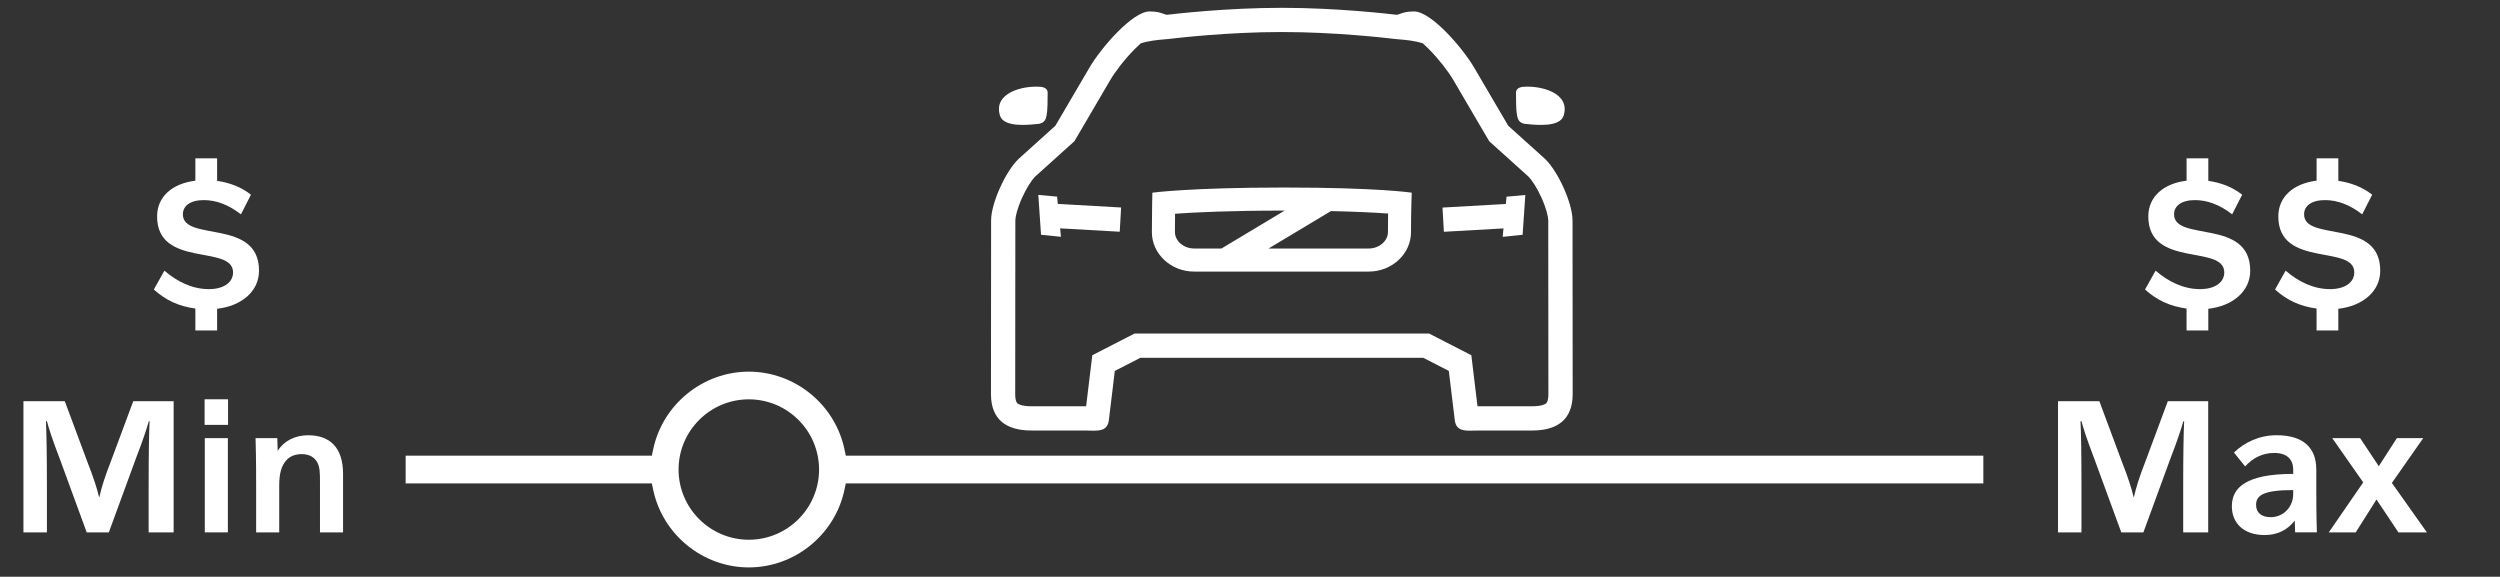
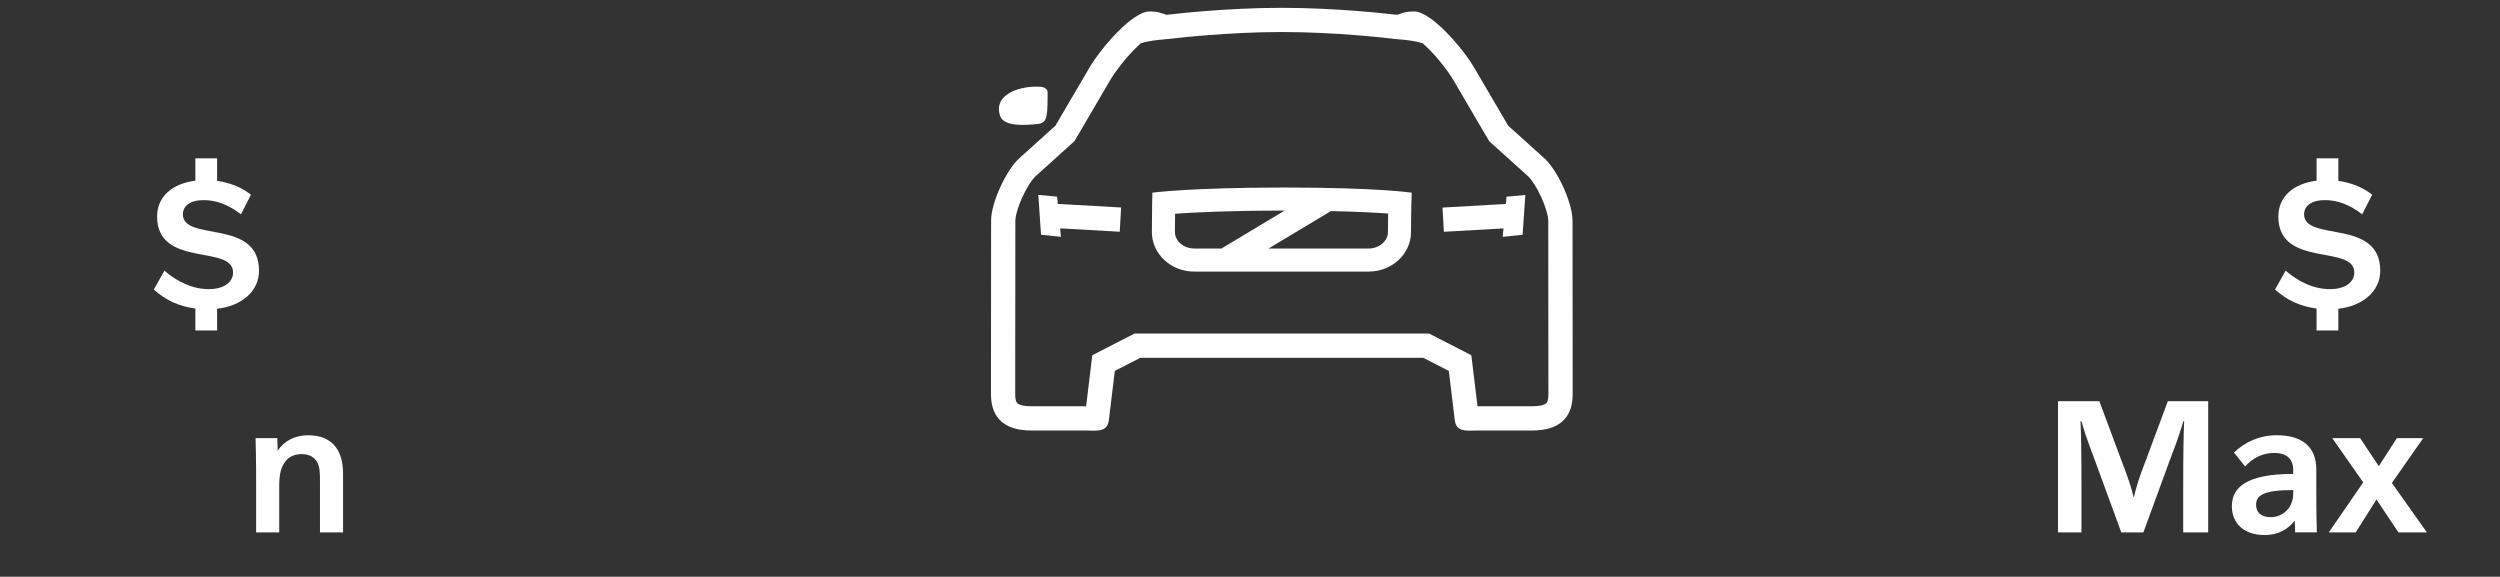
<svg xmlns="http://www.w3.org/2000/svg" id="Calque_1" width="169" height="38.988" version="1.1" viewBox="0 0 169 38.988">
  <rect x="0" y="0" width="169" height="38.988" fill="#333333" stroke="none" />
  <defs>
    <style>
      .st0 {
        isolation: isolate;
      }

      .st1 {
        fill: #fff;
      }
    </style>
  </defs>
  <g id="Groupe_3298">
    <g id="MIN" class="st0">
      <g class="st0">
-         <path class="st1" d="M4.38,27.122l1.495,4.017c.442,1.132.676,1.847.819,2.457h.026c.13-.61.351-1.325.793-2.457l1.495-4.017h2.73v8.866h-1.69v-3.12c0-2.132.026-3.588.065-4.395h-.052c-.169.572-.364,1.196-.871,2.51l-1.833,5.005h-1.495l-1.833-5.005c-.507-1.326-.702-1.938-.858-2.51h-.065c.039.807.065,2.288.065,4.395v3.12h-1.586v-8.866h2.795Z" />
-         <path class="st1" d="M13.831,26.992h1.586v1.729h-1.586v-1.729ZM13.844,29.618h1.56v6.37h-1.56v-6.37Z" />
        <path class="st1" d="M21.631,32.608c0-.689-.013-1.001-.169-1.326-.169-.325-.494-.585-1.079-.585-.416,0-.78.156-.975.364-.416.416-.533,1.001-.533,1.794v3.133h-1.56v-3.12c0-2.015-.026-2.691-.039-3.25h1.469l.026.845h.013c.416-.663,1.17-1.04,2.041-1.04,1.469,0,2.366.819,2.366,2.613v3.952h-1.56v-3.38Z" />
      </g>
    </g>
    <g id="_" class="st0">
      <g class="st0">
        <path class="st1" d="M13.207,20.858c-1.131-.156-2.002-.56-2.808-1.287l.715-1.274c.858.741,1.885,1.248,3.003,1.248,1.027,0,1.638-.468,1.638-1.131,0-1.911-5.135-.272-5.135-3.783,0-1.339,1.027-2.223,2.587-2.418v-1.508h1.469v1.521c.871.13,1.625.416,2.288.937l-.676,1.326c-.819-.638-1.664-.962-2.509-.962-.936,0-1.417.402-1.417.962,0,1.885,5.148.247,5.148,3.809,0,1.417-1.209,2.393-2.834,2.574v1.469h-1.469v-1.481Z" />
      </g>
    </g>
    <g id="_2" class="st0">
      <g class="st0">
-         <path class="st1" d="M147.813,20.858c-1.131-.156-2.002-.56-2.809-1.287l.715-1.274c.858.741,1.886,1.248,3.004,1.248,1.026,0,1.638-.468,1.638-1.131,0-1.911-5.135-.272-5.135-3.783,0-1.339,1.026-2.223,2.587-2.418v-1.508h1.469v1.521c.871.13,1.625.416,2.288.937l-.676,1.326c-.819-.638-1.664-.962-2.509-.962-.937,0-1.418.402-1.418.962,0,1.885,5.148.247,5.148,3.809,0,1.417-1.209,2.393-2.834,2.574v1.469h-1.469v-1.481Z" />
        <path class="st1" d="M156.602,20.858c-1.131-.156-2.002-.56-2.809-1.287l.715-1.274c.858.741,1.886,1.248,3.004,1.248,1.026,0,1.638-.468,1.638-1.131,0-1.911-5.135-.272-5.135-3.783,0-1.339,1.026-2.223,2.587-2.418v-1.508h1.469v1.521c.871.13,1.625.416,2.288.937l-.676,1.326c-.819-.638-1.664-.962-2.509-.962-.937,0-1.418.402-1.418.962,0,1.885,5.148.247,5.148,3.809,0,1.417-1.209,2.393-2.834,2.574v1.469h-1.469v-1.481Z" />
      </g>
    </g>
    <g id="MAX" class="st0">
      <g class="st0">
        <path class="st1" d="M141.917,27.122l1.495,4.017c.442,1.132.676,1.847.819,2.457h.025c.131-.61.352-1.325.794-2.457l1.494-4.017h2.73v8.866h-1.69v-3.12c0-2.132.026-3.588.065-4.395h-.052c-.169.572-.364,1.196-.871,2.51l-1.833,5.005h-1.495l-1.833-5.005c-.507-1.326-.702-1.938-.858-2.51h-.064c.039.807.064,2.288.064,4.395v3.12h-1.586v-8.866h2.795Z" />
        <path class="st1" d="M150.874,34.221c0-1.248.949-2.185,4.147-2.185v-.273c0-.649-.352-1.144-1.287-1.144-.755,0-1.417.312-1.964.91l-.754-.937c.729-.702,1.717-1.17,2.887-1.17,1.794,0,2.678.845,2.678,2.314v1.17c0,2.054.026,2.509.039,3.081h-1.469l-.026-.78h-.013c-.469.599-1.131.962-2.016.962-1.442,0-2.223-.818-2.223-1.949ZM155.021,33.401v-.273c-2.055,0-2.51.377-2.51,1.001,0,.508.338.832.988.832.871,0,1.521-.702,1.521-1.56Z" />
        <path class="st1" d="M159.753,32.608l-2.093-2.99h1.885l1.261,1.897,1.223-1.897h1.781l-2.119,3.029,2.366,3.341h-1.925l-1.481-2.223-1.404,2.223h-1.82l2.327-3.38Z" />
      </g>
    </g>
  </g>
-   <path class="st1" d="M27.421,32.676h16.642l.094.443c.646,3.035,3.364,5.238,6.463,5.238s5.817-2.203,6.463-5.238l.094-.443h76.897v-1.871H57.178l-.094-.443c-.646-3.035-3.364-5.238-6.463-5.238s-5.817,2.203-6.463,5.238l-.094.443h-16.642v1.871ZM50.62,36.486c-2.618,0-4.749-2.129-4.749-4.745,0-2.617,2.13-4.746,4.749-4.746s4.749,2.129,4.749,4.746c0,2.617-2.13,4.745-4.749,4.745Z" />
  <path class="st1" d="M101.581,16.011l.055-.571-4.029.228-.093-1.636,4.281-.243.048-.493,1.269-.115-.184,2.692-1.346.138ZM75.788,14.027l-4.281-.243-.048-.493-1.269-.115.184,2.693,1.346.138-.055-.571,4.029.229.093-1.636ZM86.808,12.677c6.375,0,8.625.348,8.625.348,0,0-.049,1.2-.049,2.667s-1.284,2.666-2.853,2.666h-11.811c-1.569,0-2.853-1.2-2.853-2.666s.034-2.667.034-2.667c0,0,2.531-.348,8.907-.348ZM89.971,14.27l-4.216,2.529h6.776c.701,0,1.294-.507,1.294-1.108,0-.453.005-.88.011-1.255-.837-.061-2.103-.128-3.865-.167ZM86.843,14.236c-.012,0-.022-0-.035-0-3.668,0-6.047.118-7.374.213-.004.37-.008.793-.008,1.242,0,.6.593,1.108,1.294,1.108h1.851l4.271-2.563Z" />
  <path class="st1" d="M70.049,8.388c.09-.009.155-.016.186-.016.366-.08.453-.27.513-.559.073-.352.073-1.067.073-1.546,0-.399-.513-.399-.513-.399-1.152-.09-3.181.401-2.709,1.945.246.804,1.87.635,2.45.575Z" />
-   <path class="st1" d="M105.703,7.813c.472-1.544-1.557-2.035-2.709-1.945,0,0-.513,0-.513.399,0,.479.001,1.194.073,1.546.06.288.146.479.513.559.03,0,.095.007.186.016.58.06,2.204.229,2.45-.575Z" />
  <path class="st1" d="M106.302,15.124v-.223c0-1.168-.976-3.311-1.852-4.154l-2.492-2.245s-.905-1.533-2.299-3.92c-.794-1.361-2.92-3.809-4.069-3.809-.51,0-.761.094-.942.161-.057.021-.107.04-.156.052-.01.005-.022.007-.035.009l-.037.001h-.041c-.509-.061-4.042-.467-7.684-.467h-.021l-.024.003-.024-.003h-.021c-3.642,0-7.176.406-7.684.467h-.041l-.037-.001c-.013-.001-.025-.004-.035-.009-.049-.012-.099-.031-.156-.052-.181-.067-.432-.161-.942-.161-1.149,0-3.275,2.448-4.069,3.809-1.394,2.387-2.299,3.92-2.299,3.92l-2.492,2.245c-.875.843-1.852,2.986-1.852,4.154v.223c0,1.418 0,7.362-.009,11.52,0,1.706,1.022,2.458,2.731,2.458h3.586c.114,0,.226.003.334.006.665.018,1.201.032,1.314-.667l.407-3.367,1.729-.887h19.121l1.729.887.407,3.367c.114.699.649.685,1.314.667.108-.003.22-.006.334-.006h3.586c1.709,0,2.731-.751,2.731-2.458-.009-4.158-.009-10.101-.009-11.52ZM104.522,27.267c-.057.048-.292.196-.941.196h-3.586c-.039,0-.078 0-.116.001l-.417-3.451-2.855-1.465h-19.913l-2.855,1.465-.417,3.451c-.038-.001-.076-.001-.116-.001h-3.586c-.649,0-.885-.147-.941-.196-.016-.013-.151-.122-.151-.622.009-4.16.009-10.104.009-11.522v-.223c0-.237.132-.812.454-1.528.309-.687.659-1.21.881-1.431l2.654-2.391.128-.217.164-.278c.107-.182.264-.448.464-.79.401-.683.977-1.664,1.674-2.859.318-.545.959-1.389,1.651-2.088.142-.144.279-.273.408-.388.577-.181,1.141-.229,1.566-.266.123-.011.234-.02.33-.031h.008l.097-.012c.489-.059,3.946-.456,7.489-.456h.021l.024.003.024-.003h.021c3.543,0,7,.397,7.489.456l.097.012h.008c.096.011.207.021.33.031.425.036.989.085,1.566.266.13.115.266.245.408.388.692.699,1.333,1.543,1.651,2.088.698,1.195,1.273,2.176,1.674,2.859.201.341.358.608.464.79l.164.278.128.217,2.654,2.391c.222.222.572.744.881,1.431.322.716.454,1.29.454,1.528v.223c-0,1.418-0,7.362.009,11.522-0.0.5-.135.609-.151.622Z" />
</svg>